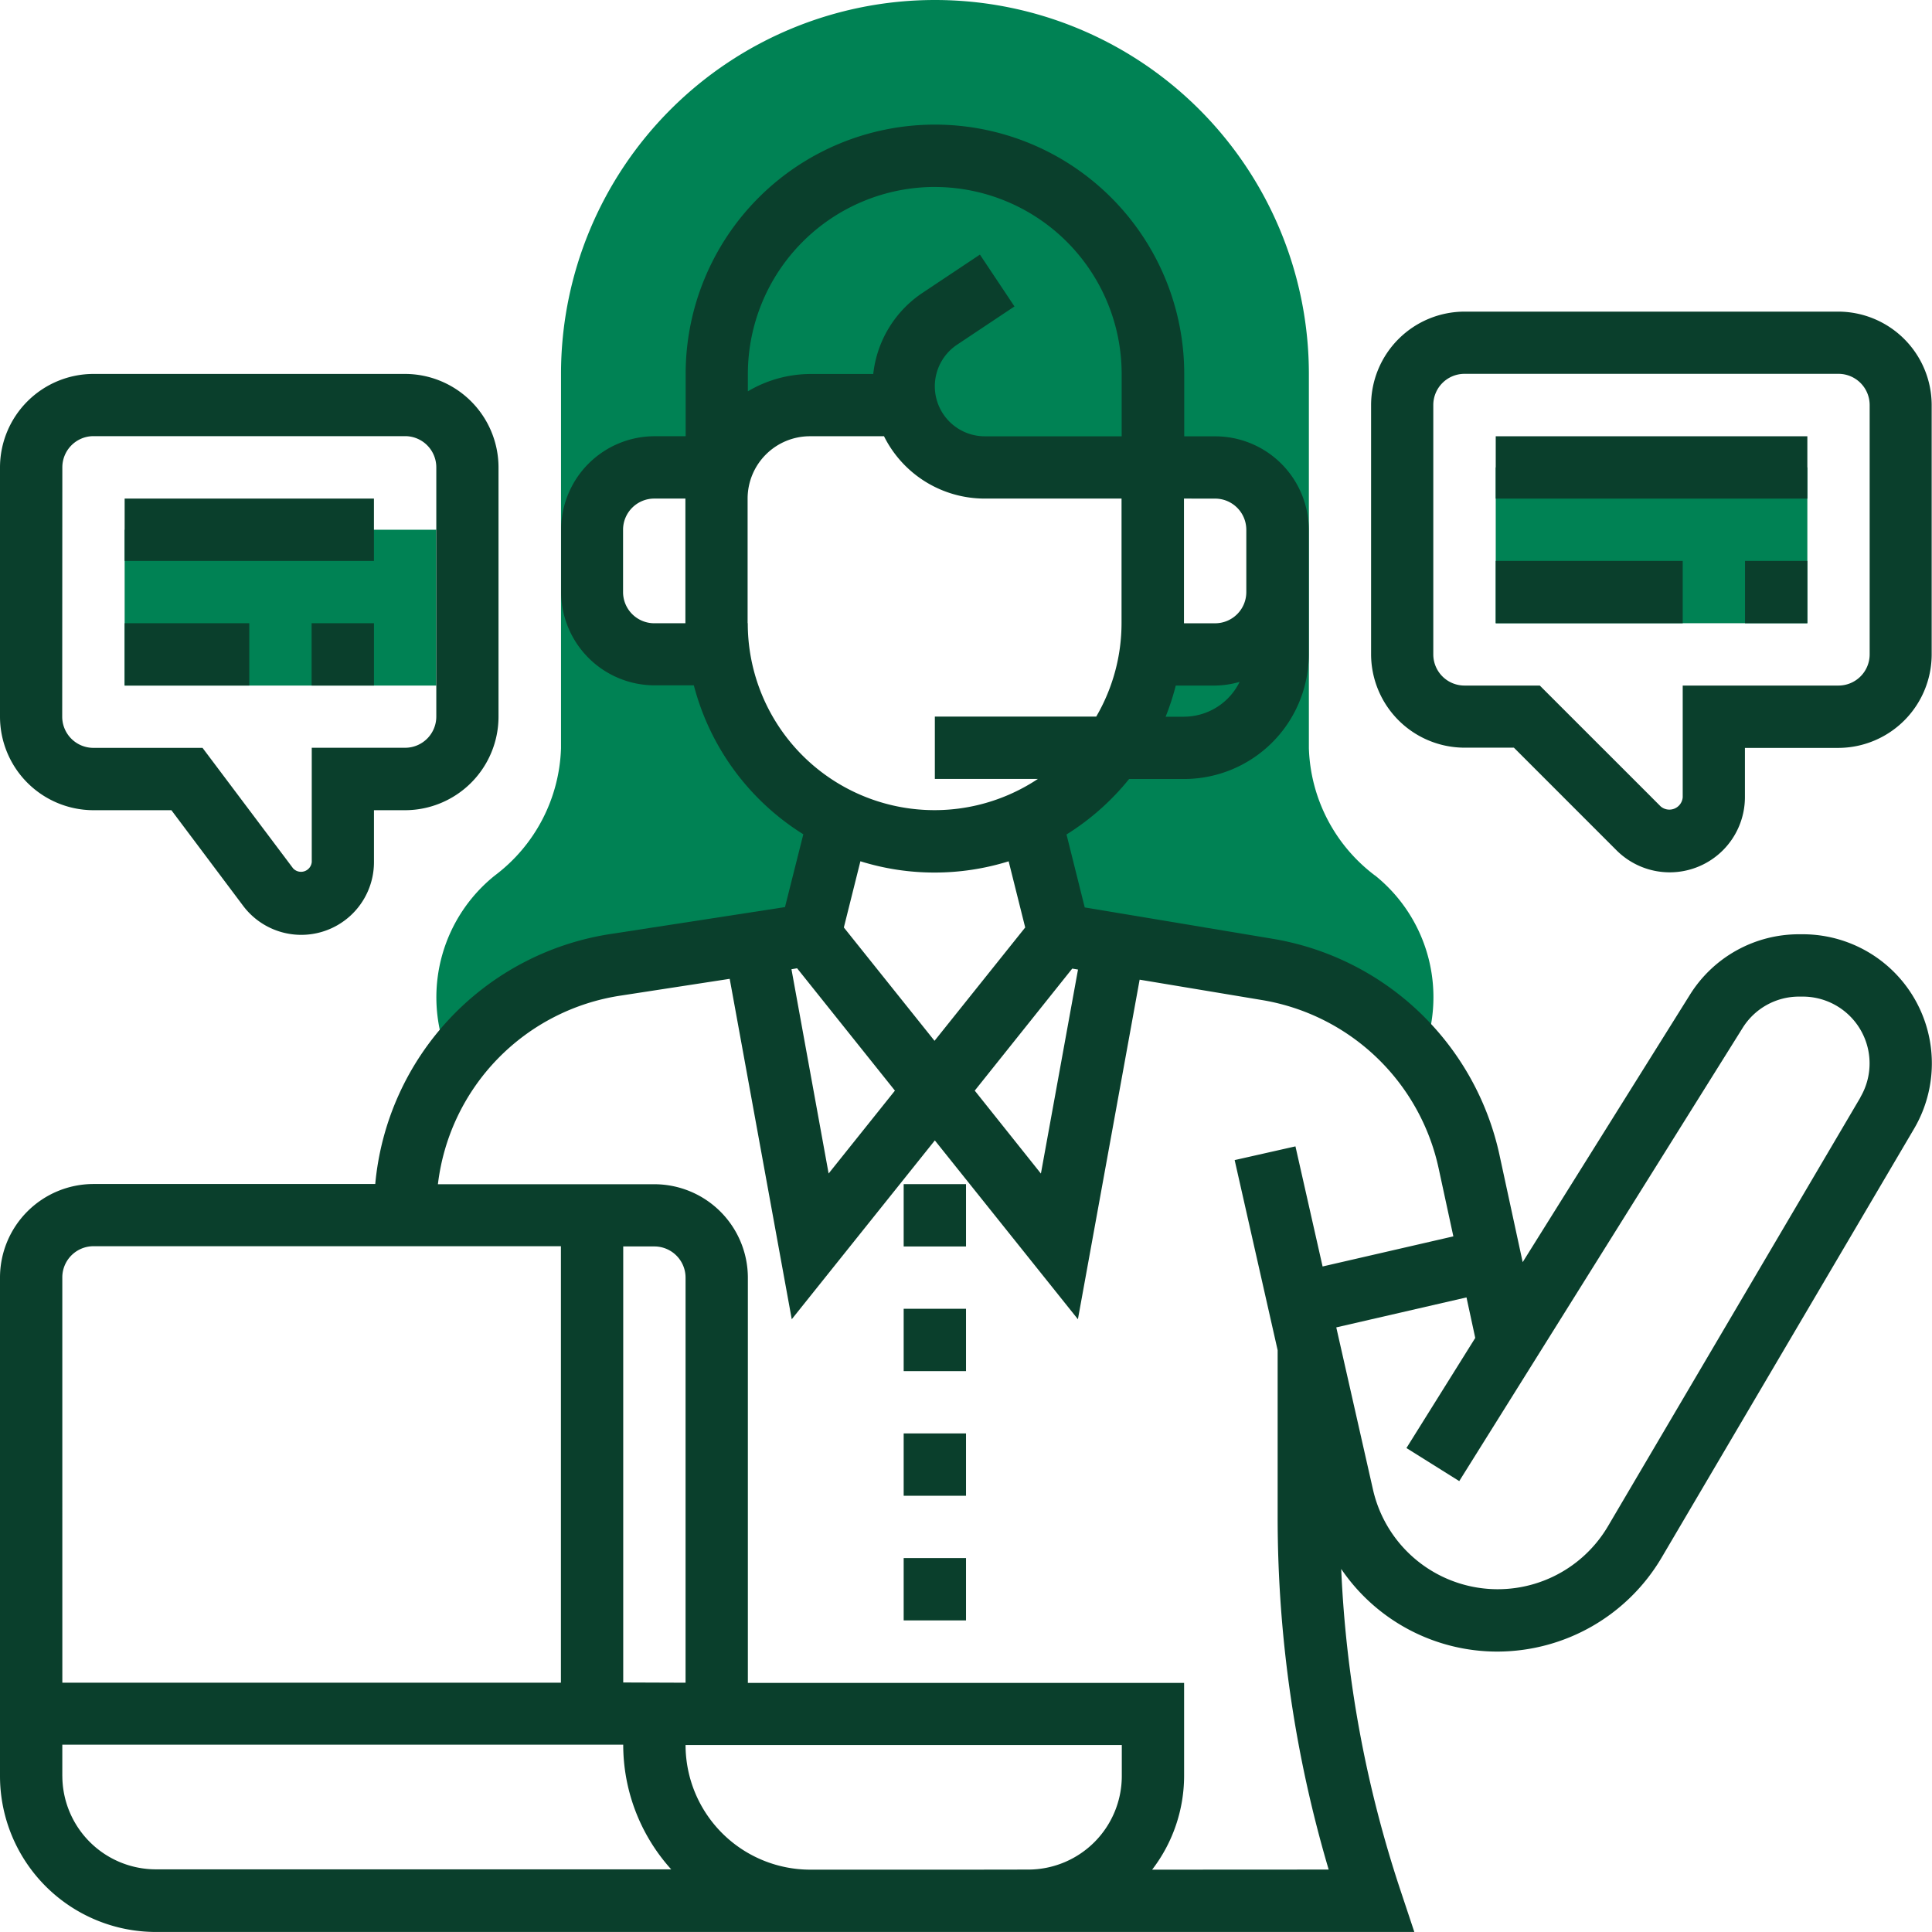
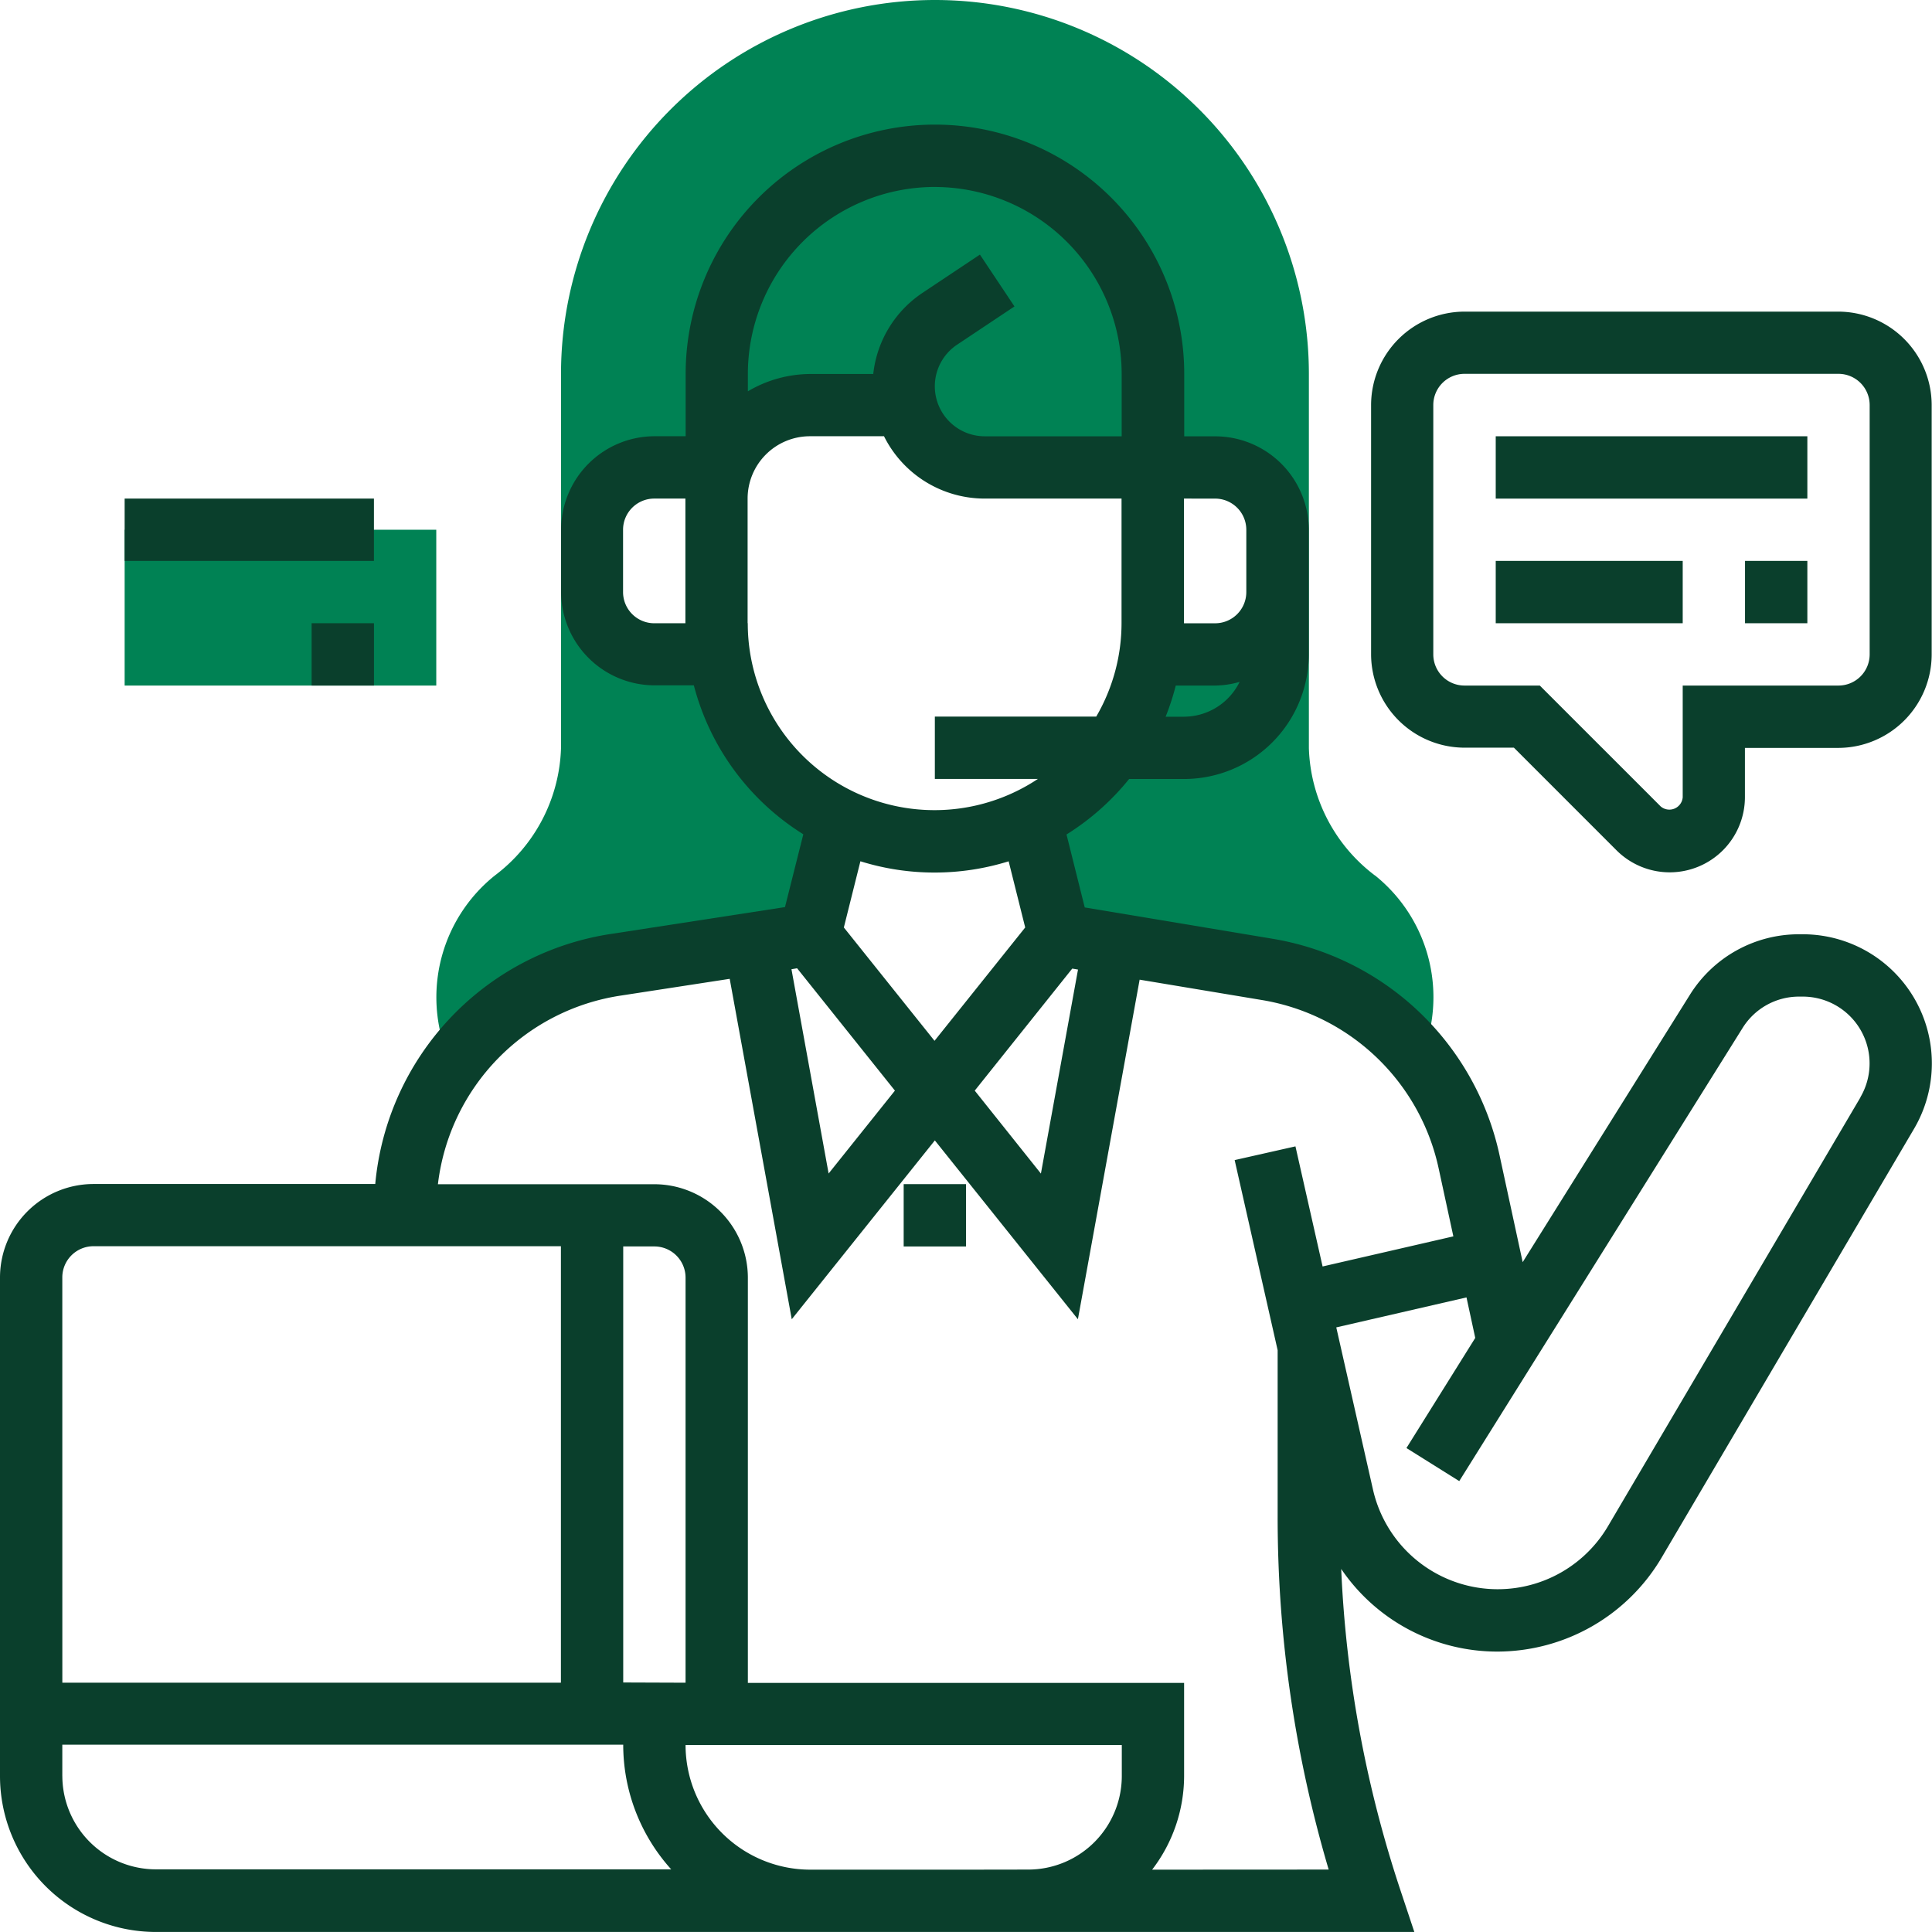
<svg xmlns="http://www.w3.org/2000/svg" width="60.001" height="60" viewBox="0 0 60.001 60">
  <defs>
    <style>.a{fill:#008254;}.b{fill:#0a3f2c;}</style>
  </defs>
  <g transform="translate(-1 -1)">
    <g transform="translate(14.549 1)">
      <path class="a" d="M44.157,28.193A5.15,5.15,0,0,1,42.1,24.236V12.613a11.613,11.613,0,0,0-23.226,0V24.236a5.149,5.149,0,0,1-2.059,3.957,4.847,4.847,0,0,0-1.54,5.38l.194.552A7.731,7.731,0,0,1,20.6,30.958l6.017-.925.9-3.589h0c-.026-.013-.049-.03-.075-.043a6.7,6.7,0,0,1-.591-.336c-.022-.015-.046-.027-.069-.042A6.806,6.806,0,0,1,25.561,25l-.057-.062a6.536,6.536,0,0,1-.467-.566c-.012-.016-.024-.032-.037-.048a6.714,6.714,0,0,1-1.054-2.213.155.155,0,0,1,0-.02,6.641,6.641,0,0,1-.165-.826l0,.058h-2a1.935,1.935,0,0,1-1.936-1.936V17.452a1.935,1.935,0,0,1,1.936-1.936h2.114a2.894,2.894,0,0,1,2.725-1.936h2.978a2.518,2.518,0,0,0,2.446,1.936h7.157a1.935,1.935,0,0,1,1.936,1.936v1.936a1.935,1.935,0,0,1-1.936,1.936h-2v-.059a6.678,6.678,0,0,1-.165.826.155.155,0,0,0,0,.02,6.752,6.752,0,0,1-1.054,2.213c-.012.016-.024.032-.037.048a6.9,6.9,0,0,1-.468.567c-.018.02-.037.042-.056.062a6.811,6.811,0,0,1-1.217,1.023c-.022.015-.045.027-.069.042a6.694,6.694,0,0,1-.591.336c-.026.013-.049.03-.075.043h0l.9,3.588L40.786,31.1a7.739,7.739,0,0,1,4.8,2.838l.168-.544a4.846,4.846,0,0,0-1.6-5.206Z" transform="translate(-15 -1)" />
    </g>
    <g transform="translate(47.452 15.516)">
-       <path class="a" d="M49,16h9.678v4.839H49Z" transform="translate(-49 -16)" />
-     </g>
+       </g>
    <g transform="translate(4.871 17.452)">
      <path class="a" d="M5,18h9.678v4.839H5Z" transform="translate(-5 -18)" />
    </g>
    <g transform="translate(1 4.87)">
      <path class="b" d="M56.991,30.144h-.111a3.988,3.988,0,0,0-3.4,1.883l-5.191,8.3-.714-3.3a8.67,8.67,0,0,0-7.081-6.748l-5.806-.968-.566-2.266a7.8,7.8,0,0,0,1.944-1.723h1.709a3.875,3.875,0,0,0,3.871-3.871V17.58a2.907,2.907,0,0,0-2.9-2.9h-.968V12.741a7.742,7.742,0,1,0-15.484,0v1.936h-.968a2.907,2.907,0,0,0-2.9,2.9v1.936a2.907,2.907,0,0,0,2.9,2.9h1.222a7.753,7.753,0,0,0,3.4,4.626L25.379,29.3,20,30.13A8.653,8.653,0,0,0,12.654,37.9H3.9a2.907,2.907,0,0,0-2.9,2.9V56.29a4.844,4.844,0,0,0,4.839,4.839H44.924L44.5,59.855a36.666,36.666,0,0,1-1.847-10,5.859,5.859,0,0,0,4.861,2.566A5.932,5.932,0,0,0,52.6,49.509l7.841-13.32a4.009,4.009,0,0,0-3.455-6.045ZM34.3,31.21l.179.03-1.152,6.336L31.272,35Zm3.47-7.822H37.2a7.8,7.8,0,0,0,.315-.968h1.222a2.863,2.863,0,0,0,.761-.114A1.93,1.93,0,0,1,37.775,23.387Zm.968-6.774a.969.969,0,0,1,.968.968v1.936a.969.969,0,0,1-.968.968h-.968V16.613Zm-8.71-9.678a5.812,5.812,0,0,1,5.807,5.807v1.936H31.586a1.553,1.553,0,0,1-.861-2.846l1.781-1.187-1.073-1.61-1.781,1.187a3.48,3.48,0,0,0-1.532,2.521H26.162a3.831,3.831,0,0,0-1.936.538v-.538A5.812,5.812,0,0,1,30.033,6.935Zm-8.71,13.549a.969.969,0,0,1-.968-.968V17.581a.969.969,0,0,1,.968-.968h.968v3.871Zm2.9,0V16.613a1.937,1.937,0,0,1,1.936-1.936h2.3a3.493,3.493,0,0,0,3.124,1.936h4.253v3.871a5.766,5.766,0,0,1-.786,2.9H30.033v1.936h3.2a5.8,5.8,0,0,1-9.01-4.839Zm5.807,7.742a7.737,7.737,0,0,0,2.3-.349l.514,2.055-2.816,3.52-2.816-3.52.514-2.056a7.706,7.706,0,0,0,2.3.35ZM25.755,31.2,28.793,35l-2.059,2.574L25.58,31.23Zm-22.82,9.6a.969.969,0,0,1,.968-.968H18.42V53.388H2.936Zm17.42,12.581V39.839h.968a.969.969,0,0,1,.968.968V53.388Zm-17.42,2.9v-.968h17.42a5.777,5.777,0,0,0,1.49,3.871H5.839A2.907,2.907,0,0,1,2.936,56.291ZM31,59.194H26.162a3.875,3.875,0,0,1-3.871-3.871H35.839v.968a2.907,2.907,0,0,1-2.9,2.9Zm5.781,0a4.789,4.789,0,0,0,.993-2.9v-2.9H24.226V40.807a2.907,2.907,0,0,0-2.9-2.9H14.6a6.727,6.727,0,0,1,5.688-5.86l3.374-.519L25.589,42.1l4.444-5.554L34.476,42.1l1.917-10.546,3.782.63a6.743,6.743,0,0,1,5.508,5.248l.453,2.094-4.061.935-.843-3.73-1.888.426,1.335,5.905v5.169a38.579,38.579,0,0,0,1.585,10.96Zm22-23.988-7.842,13.32a3.973,3.973,0,0,1-7.3-1.14L42.5,42.353l4.044-.931.272,1.258L44.679,46.1l1.64,1.027,8.8-14.073a2.062,2.062,0,0,1,1.758-.974h.111a2.075,2.075,0,0,1,1.788,3.127Z" transform="translate(-1 -4.999)" />
      <path class="b" d="M49,15h9.678v1.936H49Z" transform="translate(-2.548 -5.321)" />
      <path class="b" d="M49,19h5.807v1.936H49Z" transform="translate(-2.548 -5.45)" />
      <path class="b" d="M57,19h1.936v1.936H57Z" transform="translate(-2.806 -5.45)" />
      <path class="b" d="M59.516,11H47.9A2.907,2.907,0,0,0,45,13.9v7.742a2.907,2.907,0,0,0,2.9,2.9h1.535l3.187,3.187a2.336,2.336,0,0,0,3.988-1.652V24.549h2.9a2.907,2.907,0,0,0,2.9-2.9V13.9A2.907,2.907,0,0,0,59.516,11Zm.968,10.645a.969.969,0,0,1-.968.968H54.678v3.47a.416.416,0,0,1-.684.284l-3.754-3.754H47.9a.969.969,0,0,1-.968-.968V13.9a.969.969,0,0,1,.968-.968H59.516a.969.969,0,0,1,.968.968Z" transform="translate(-2.419 -5.192)" />
-       <path class="b" d="M30,47h1.936v1.936H30Z" transform="translate(-1.935 -6.353)" />
-       <path class="b" d="M30,51h1.936v1.936H30Z" transform="translate(-1.935 -6.482)" />
+       <path class="b" d="M30,51h1.936H30Z" transform="translate(-1.935 -6.482)" />
      <path class="b" d="M30,39h1.936v1.936H30Z" transform="translate(-1.935 -6.095)" />
-       <path class="b" d="M30,43h1.936v1.936H30Z" transform="translate(-1.935 -6.224)" />
      <path class="b" d="M11,21h1.936v1.936H11Z" transform="translate(-1.322 -5.515)" />
-       <path class="b" d="M5,21H8.871v1.936H5Z" transform="translate(-1.129 -5.515)" />
      <path class="b" d="M5,17h7.742v1.936H5Z" transform="translate(-1.129 -5.386)" />
-       <path class="b" d="M3.9,26.549H6.323l2.226,2.967a2.258,2.258,0,0,0,4.065-1.354V26.549h.968a2.907,2.907,0,0,0,2.9-2.9V15.9a2.907,2.907,0,0,0-2.9-2.9H3.9A2.907,2.907,0,0,0,1,15.9v7.742A2.907,2.907,0,0,0,3.9,26.549ZM2.936,15.9a.969.969,0,0,1,.968-.968h9.678a.969.969,0,0,1,.968.968v7.742a.969.969,0,0,1-.968.968h-2.9v3.549a.335.335,0,0,1-.581.194L7.29,24.613H3.9a.969.969,0,0,1-.968-.968Z" transform="translate(-1 -5.257)" />
    </g>
  </g>
</svg>